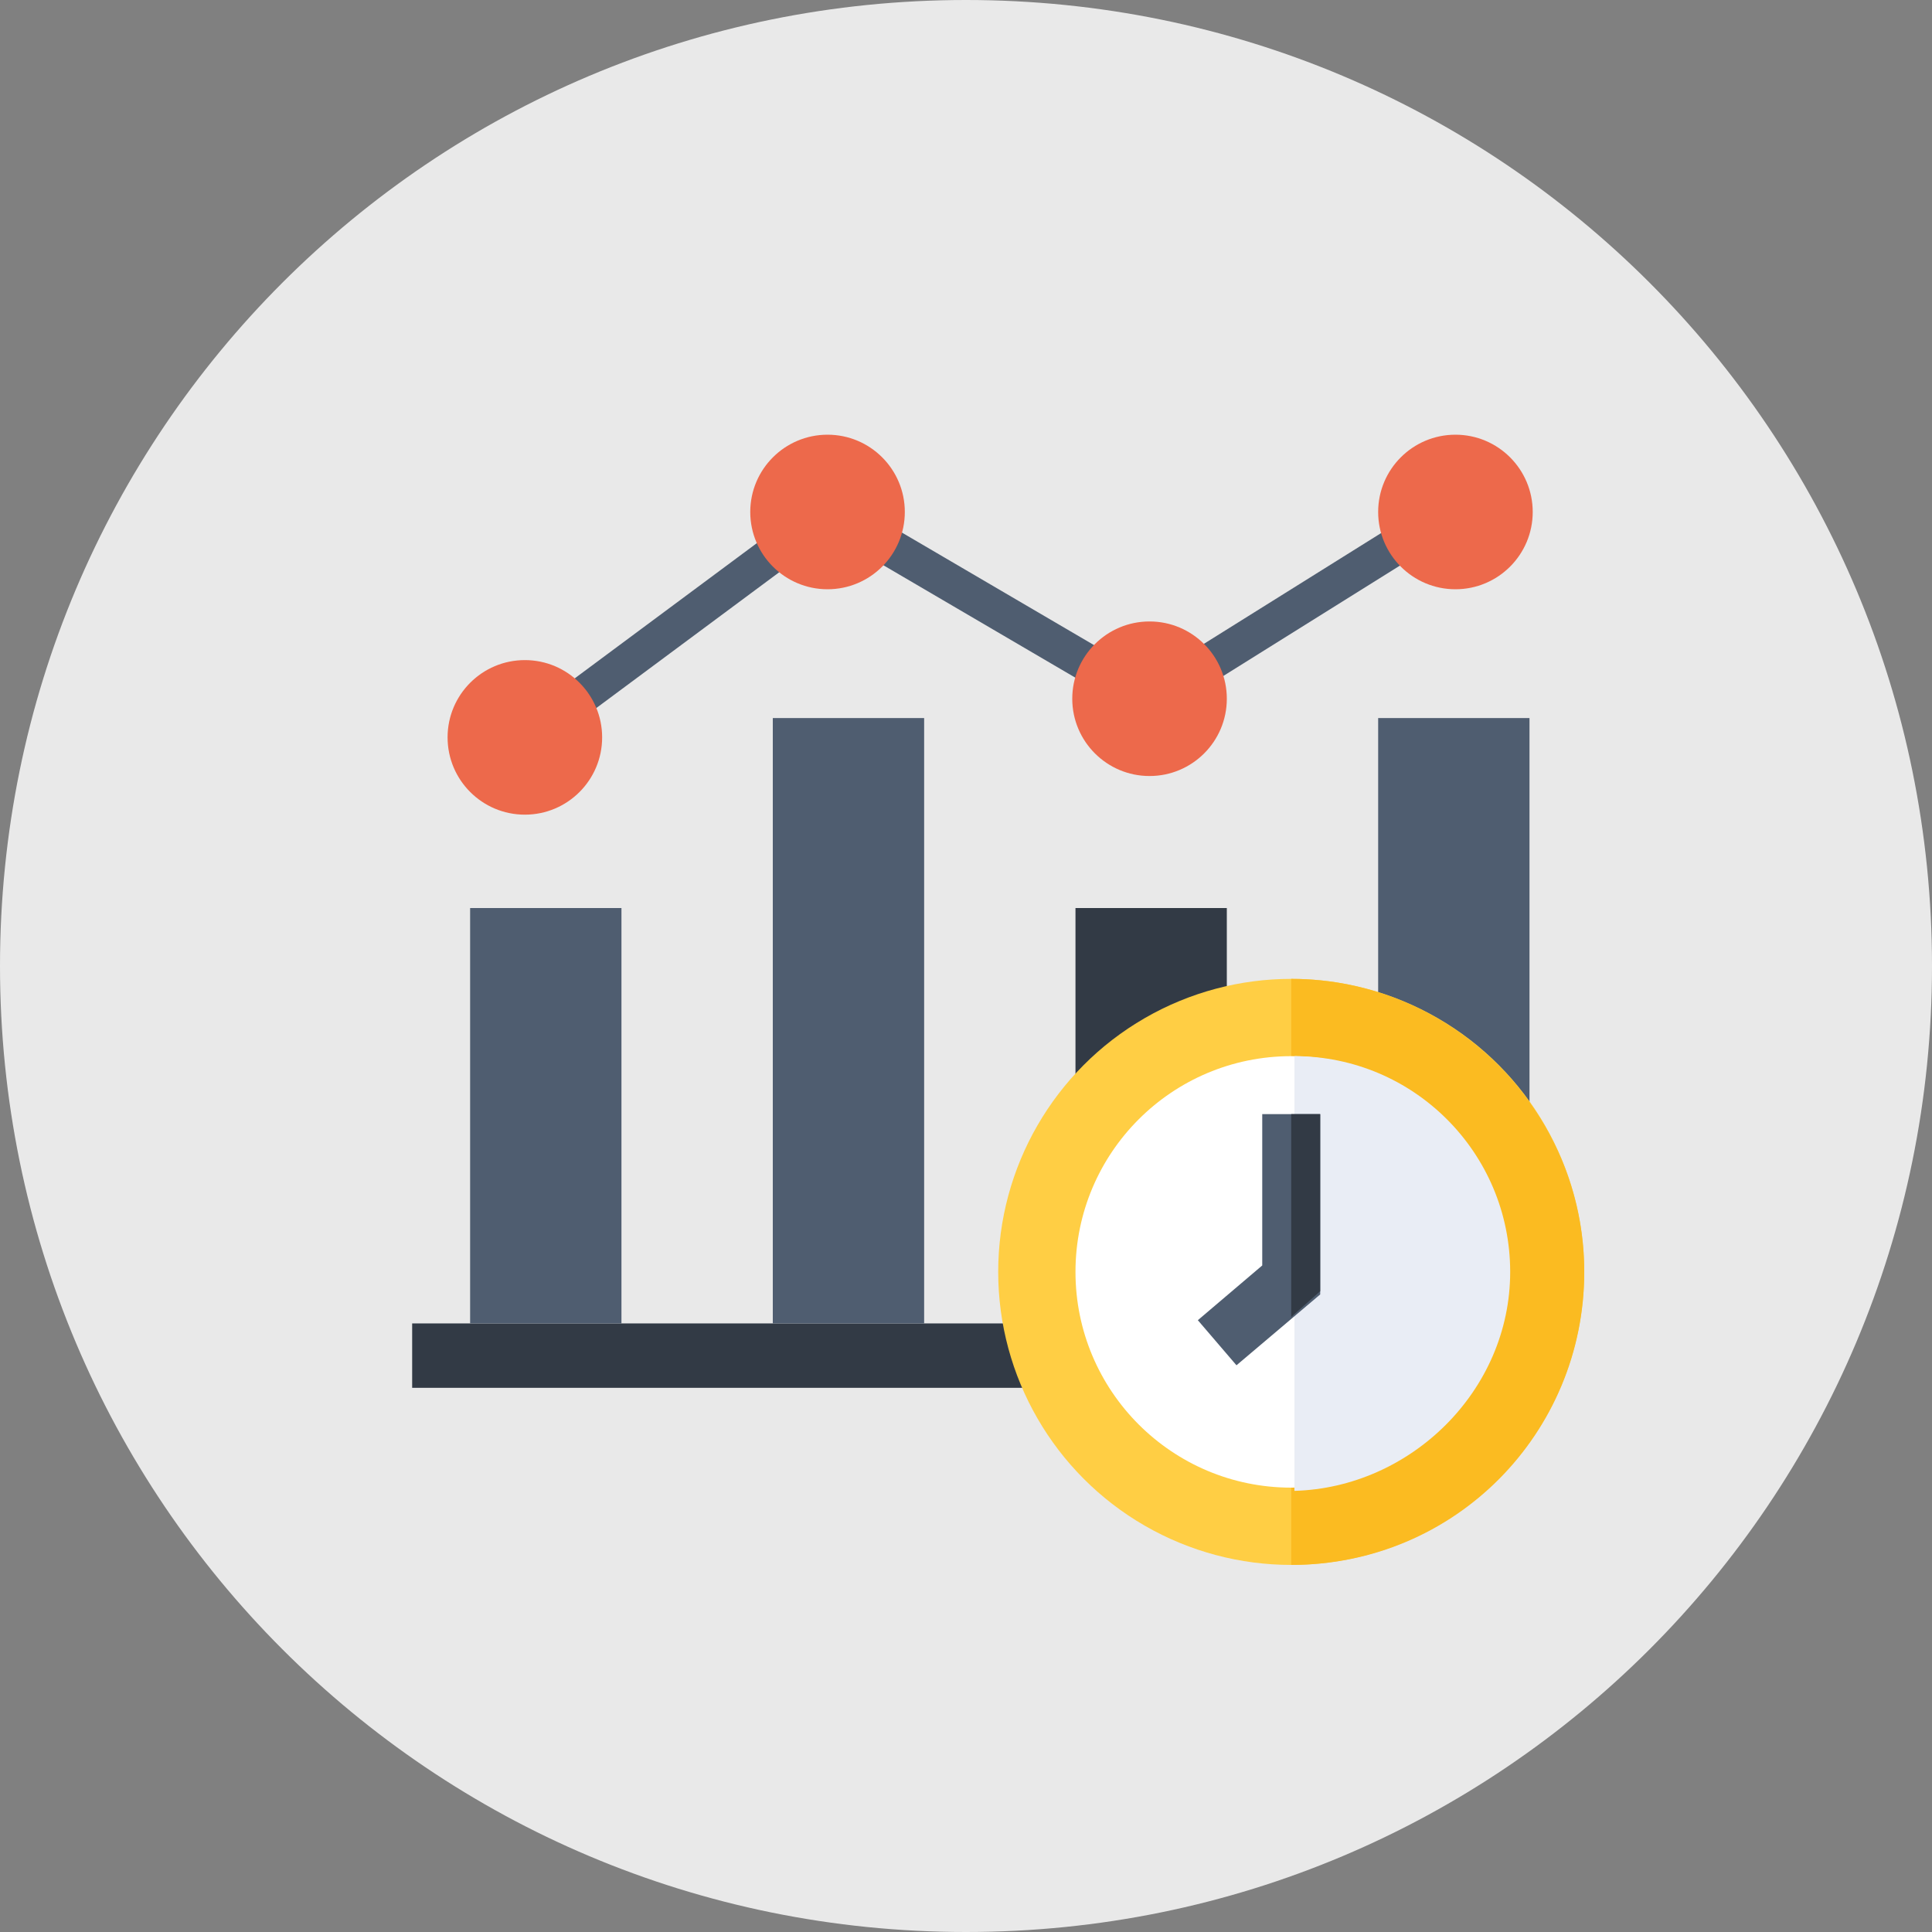
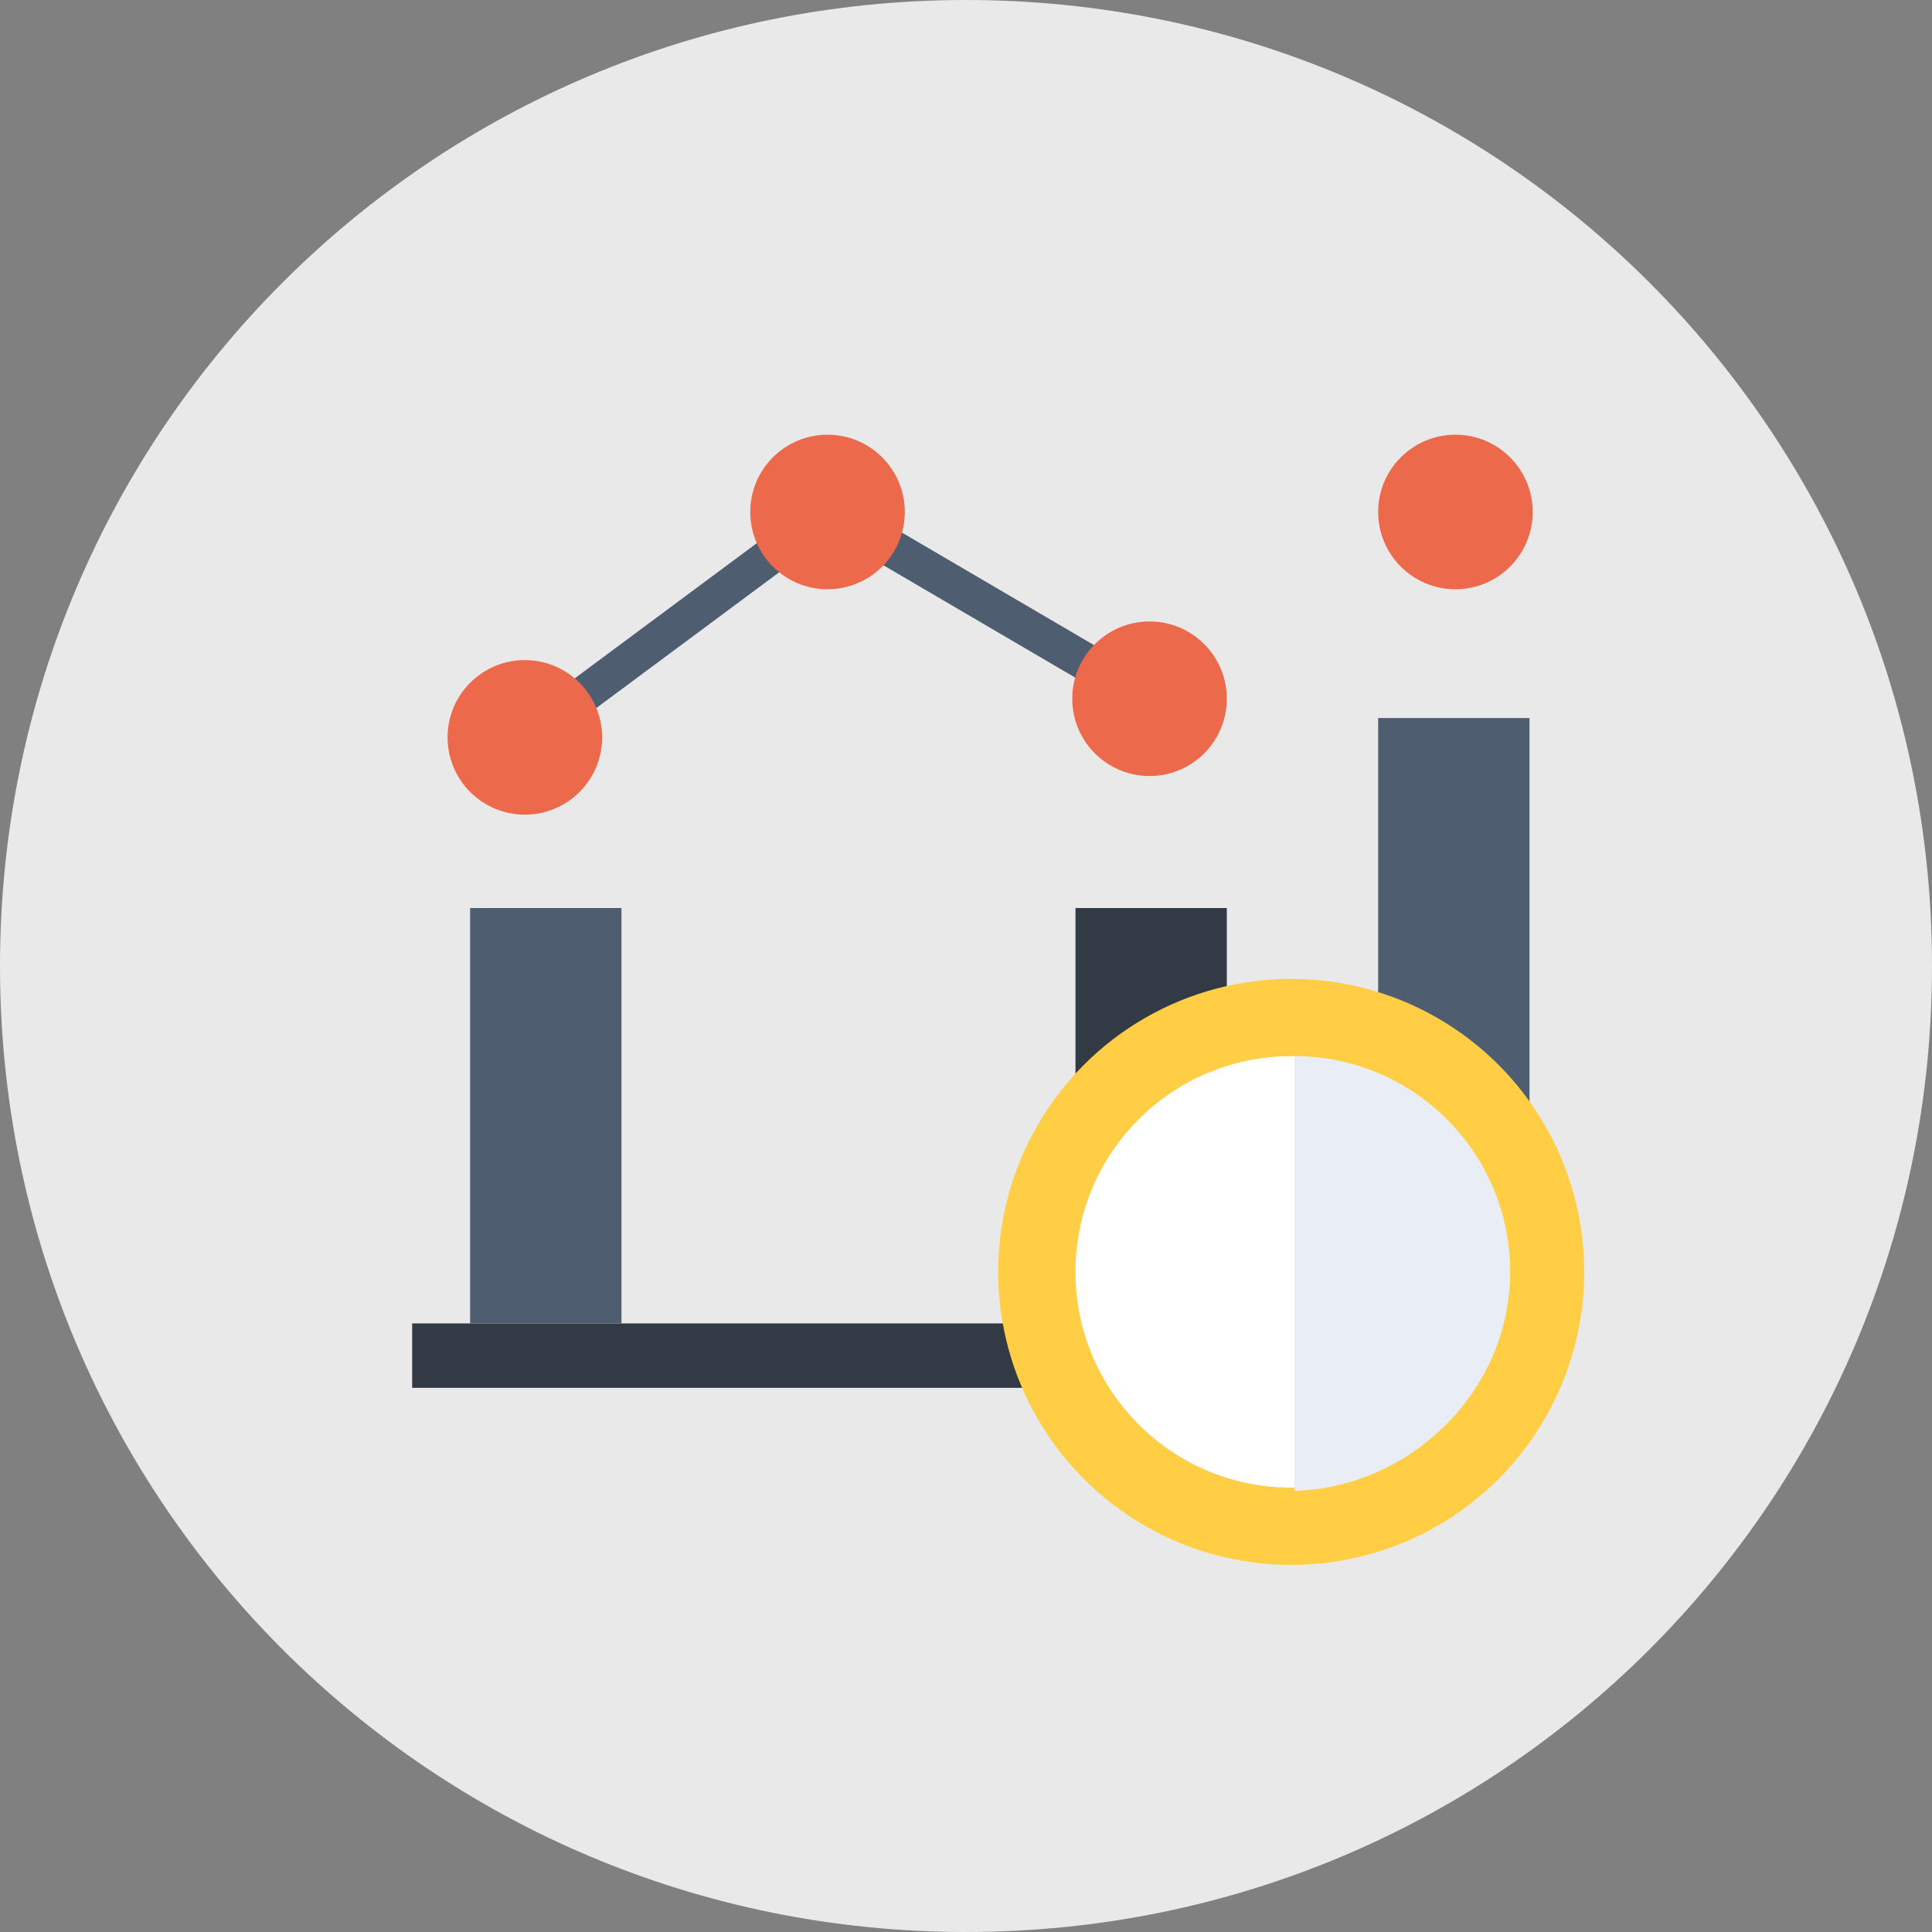
<svg xmlns="http://www.w3.org/2000/svg" version="1.1" x="0px" y="0px" viewBox="0 0 60 60" style="enable-background:new 0 0 60 60;" xml:space="preserve">
  <rect x="0" y="0" width="60" height="60" fill="#808080" stroke="none" />
  <style type="text/css">
	.st0{fill:#E9E9E9;}
	.st1{fill:#FFD15C;}
	.st2{fill:#4F5D70;}
	.st3{fill:#F7B54D;}
	.st4{fill:#FFDD77;}
	.st5{fill:#F6A709;}
	.st6{fill:#D0D0D0;}
	.st7{fill:#FFFFFF;}
	.st8{fill:#E84F35;}
	.st9{fill:#3F4957;}
	.st10{fill:#FFCE4A;}
	.st11{fill:#E30613;}
	.st12{fill:#EBEEF2;}
	.st13{fill:#FF7045;}
	.st14{clip-path:url(#SVGID_00000179615168180556606490000007328838549884649887_);fill:#FFCE4A;}
	.st15{clip-path:url(#SVGID_00000179615168180556606490000007328838549884649887_);fill:#FABA21;}
	.st16{clip-path:url(#SVGID_00000179615168180556606490000007328838549884649887_);fill:#FFFFFF;}
	.st17{clip-path:url(#SVGID_00000179615168180556606490000007328838549884649887_);}
	.st18{clip-path:url(#SVGID_00000069388110289040749940000015991037629863139511_);fill:#556173;}
	.st19{clip-path:url(#SVGID_00000175292108555554651360000000526855494407030453_);fill:#E9543E;}
	.st20{clip-path:url(#SVGID_00000179615168180556606490000007328838549884649887_);fill:#FFF4CB;}
	.st21{clip-path:url(#SVGID_00000057856992367096840160000002981670990426047923_);fill:#FFF4CB;}
	.st22{clip-path:url(#SVGID_00000057856992367096840160000002981670990426047923_);fill:#3B424B;}
	.st23{clip-path:url(#SVGID_00000179615168180556606490000007328838549884649887_);fill:#ECECEC;}
	.st24{clip-path:url(#SVGID_00000111882816077111796370000000701355398491882418_);fill:#556173;}
	.st25{fill:#FABA21;}
	.st26{fill:#F6A500;}
	.st27{fill:#FFCD44;}
	.st28{fill:none;stroke:#4F5D70;stroke-width:2;stroke-linecap:round;stroke-linejoin:round;stroke-miterlimit:10;}
	.st29{fill:#EF8162;}
	.st30{fill:#E53323;}
	.st31{fill:#BDBCBC;}
	.st32{fill:#FFCC44;}
	.st33{fill:#1D1D1B;}
	.st34{fill:#F9B800;}
	.st35{fill:#6F6F6E;}
	.st36{fill:#010000;}
	.st37{fill:#F5F5F6;}
	.st38{fill:#323A45;}
	.st39{fill:#F8BA4B;}
	.st40{fill:#FFF599;}
	.st41{fill:#FFE9C0;}
	.st42{fill-rule:evenodd;clip-rule:evenodd;fill:#4F5D70;}
	.st43{fill-rule:evenodd;clip-rule:evenodd;fill:#3F4957;}
	.st44{fill-rule:evenodd;clip-rule:evenodd;fill:#282E33;}
	.st45{fill-rule:evenodd;clip-rule:evenodd;fill:#444A53;}
	.st46{fill-rule:evenodd;clip-rule:evenodd;fill:#FFFFFF;}
	.st47{fill-rule:evenodd;clip-rule:evenodd;fill:#585D68;}
	.st48{fill:#F9B567;}
	.st49{clip-path:url(#SVGID_00000176742502411200002670000007349851586391821473_);fill:#EC694B;}
	.st50{clip-path:url(#SVGID_00000176742502411200002670000007349851586391821473_);fill:#F6A500;}
	.st51{fill:#666666;}
	.st52{fill:#C6C6C6;}
	.st53{fill:#FFCE44;}
	.st54{fill:#FBBB21;}
	.st55{fill:#F7A600;}
	.st56{fill:#262D36;}
	.st57{fill:#E8E8E8;}
	.st58{fill:#3BA185;}
	.st59{fill:#E94F35;}
	.st60{fill:#FFFFFF;stroke:#E9E9E9;stroke-miterlimit:10;}
	.st61{clip-path:url(#SVGID_00000137103407580227222110000017891702684598738610_);fill:#FFCF45;}
	.st62{clip-path:url(#SVGID_00000031919751306728731400000006607862927423692702_);fill:#FFCF45;}
	.st63{clip-path:url(#SVGID_00000140713494390285336230000017134407674715206551_);fill:#F7A600;}
	.st64{fill:#ED694B;}
	.st65{fill:#B2B2B2;}
	.st66{fill:#E63323;}
	.st67{fill:none;stroke:#E9E9E9;stroke-width:1.535;stroke-linecap:round;stroke-linejoin:round;stroke-miterlimit:10;}
	.st68{fill:none;stroke:#E84F35;stroke-width:1.608;stroke-linecap:round;stroke-linejoin:round;}
	.st69{fill:none;stroke:#3F4957;stroke-width:1.608;stroke-linecap:round;stroke-linejoin:round;stroke-miterlimit:10;}
	.st70{fill:#E9EDF5;}
	.st71{fill:#E4EAF8;}
	.st72{fill:#D83941;}
	.st73{fill:#F08262;}
</style>
  <g id="KREIS">
    <path class="st0" d="M30,0C13.4,0,0,13.4,0,30c0,16.6,13.4,30,30,30s30-13.4,30-30C60,13.4,46.6,0,30,0" />
  </g>
  <g id="Ebene_1">
    <g>
      <path class="st2" d="M42.8,22.3h4.7v18.8h-4.7V22.3z" />
      <path class="st38" d="M38.1,41.2V28.2h-4.7v12.9H38.1z" />
      <path class="st38" d="M12.8,41.1h34.8v2H12.8V41.1z" />
      <path class="st2" d="M14.6,28.2h4.7v12.9h-4.7V28.2z" />
      <path class="st2" d="M17.4,21.4l6.6-4.9l0.7,0.9l-6.6,4.9L17.4,21.4z" />
-       <path class="st2" d="M36.9,20.3l6.4-4l0.6,1l-6.4,4L36.9,20.3z" />
      <path class="st2" d="M27,17.3l0.6-1l7,4.1l-0.6,1L27,17.3z" />
      <g>
        <circle class="st64" cx="16.3" cy="22.9" r="2.4" />
        <circle class="st64" cx="25.7" cy="15.9" r="2.4" />
        <circle class="st64" cx="35.7" cy="21.7" r="2.4" />
        <circle class="st64" cx="45.2" cy="15.9" r="2.4" />
      </g>
-       <path class="st2" d="M28.7,41.2V22.3H24v18.8H28.7z" />
+       <path class="st2" d="M28.7,41.2V22.3H24H28.7z" />
      <g>
        <g>
          <g>
            <g>
              <g>
                <g>
                  <g>
                    <g>
                      <ellipse class="st53" cx="40.1" cy="39.5" rx="9.1" ry="9.1" />
                    </g>
                  </g>
                </g>
              </g>
            </g>
          </g>
        </g>
        <g>
          <g>
            <g>
              <g>
                <g>
                  <g>
                    <g>
-                       <path class="st54" d="M49.2,39.5c0-5-4.1-9.1-9.1-9.1v18.2C45.2,48.6,49.2,44.5,49.2,39.5z" />
-                     </g>
+                       </g>
                  </g>
                </g>
              </g>
            </g>
          </g>
        </g>
        <g>
          <g>
            <g>
              <g>
                <g>
                  <g>
                    <g>
                      <ellipse class="st7" cx="40.1" cy="39.5" rx="6.7" ry="6.7" />
                    </g>
                  </g>
                </g>
              </g>
            </g>
          </g>
        </g>
        <g>
          <g>
            <g>
              <g>
                <g>
                  <g>
                    <g>
                      <path class="st70" d="M46.9,39.5c0-3.7-3-6.7-6.7-6.7v13.5C43.8,46.2,46.9,43.2,46.9,39.5L46.9,39.5z" />
                    </g>
                  </g>
                </g>
              </g>
            </g>
          </g>
        </g>
        <g>
          <g>
-             <path class="st2" d="M38.4,42.4L37.2,41l2-1.7v-4.7H41v5.6L38.4,42.4z" />
-           </g>
+             </g>
        </g>
        <g>
          <g>
-             <path class="st38" d="M41,34.6h-0.9v6.3l0.9-0.8V34.6z" />
-           </g>
+             </g>
        </g>
      </g>
    </g>
  </g>
</svg>